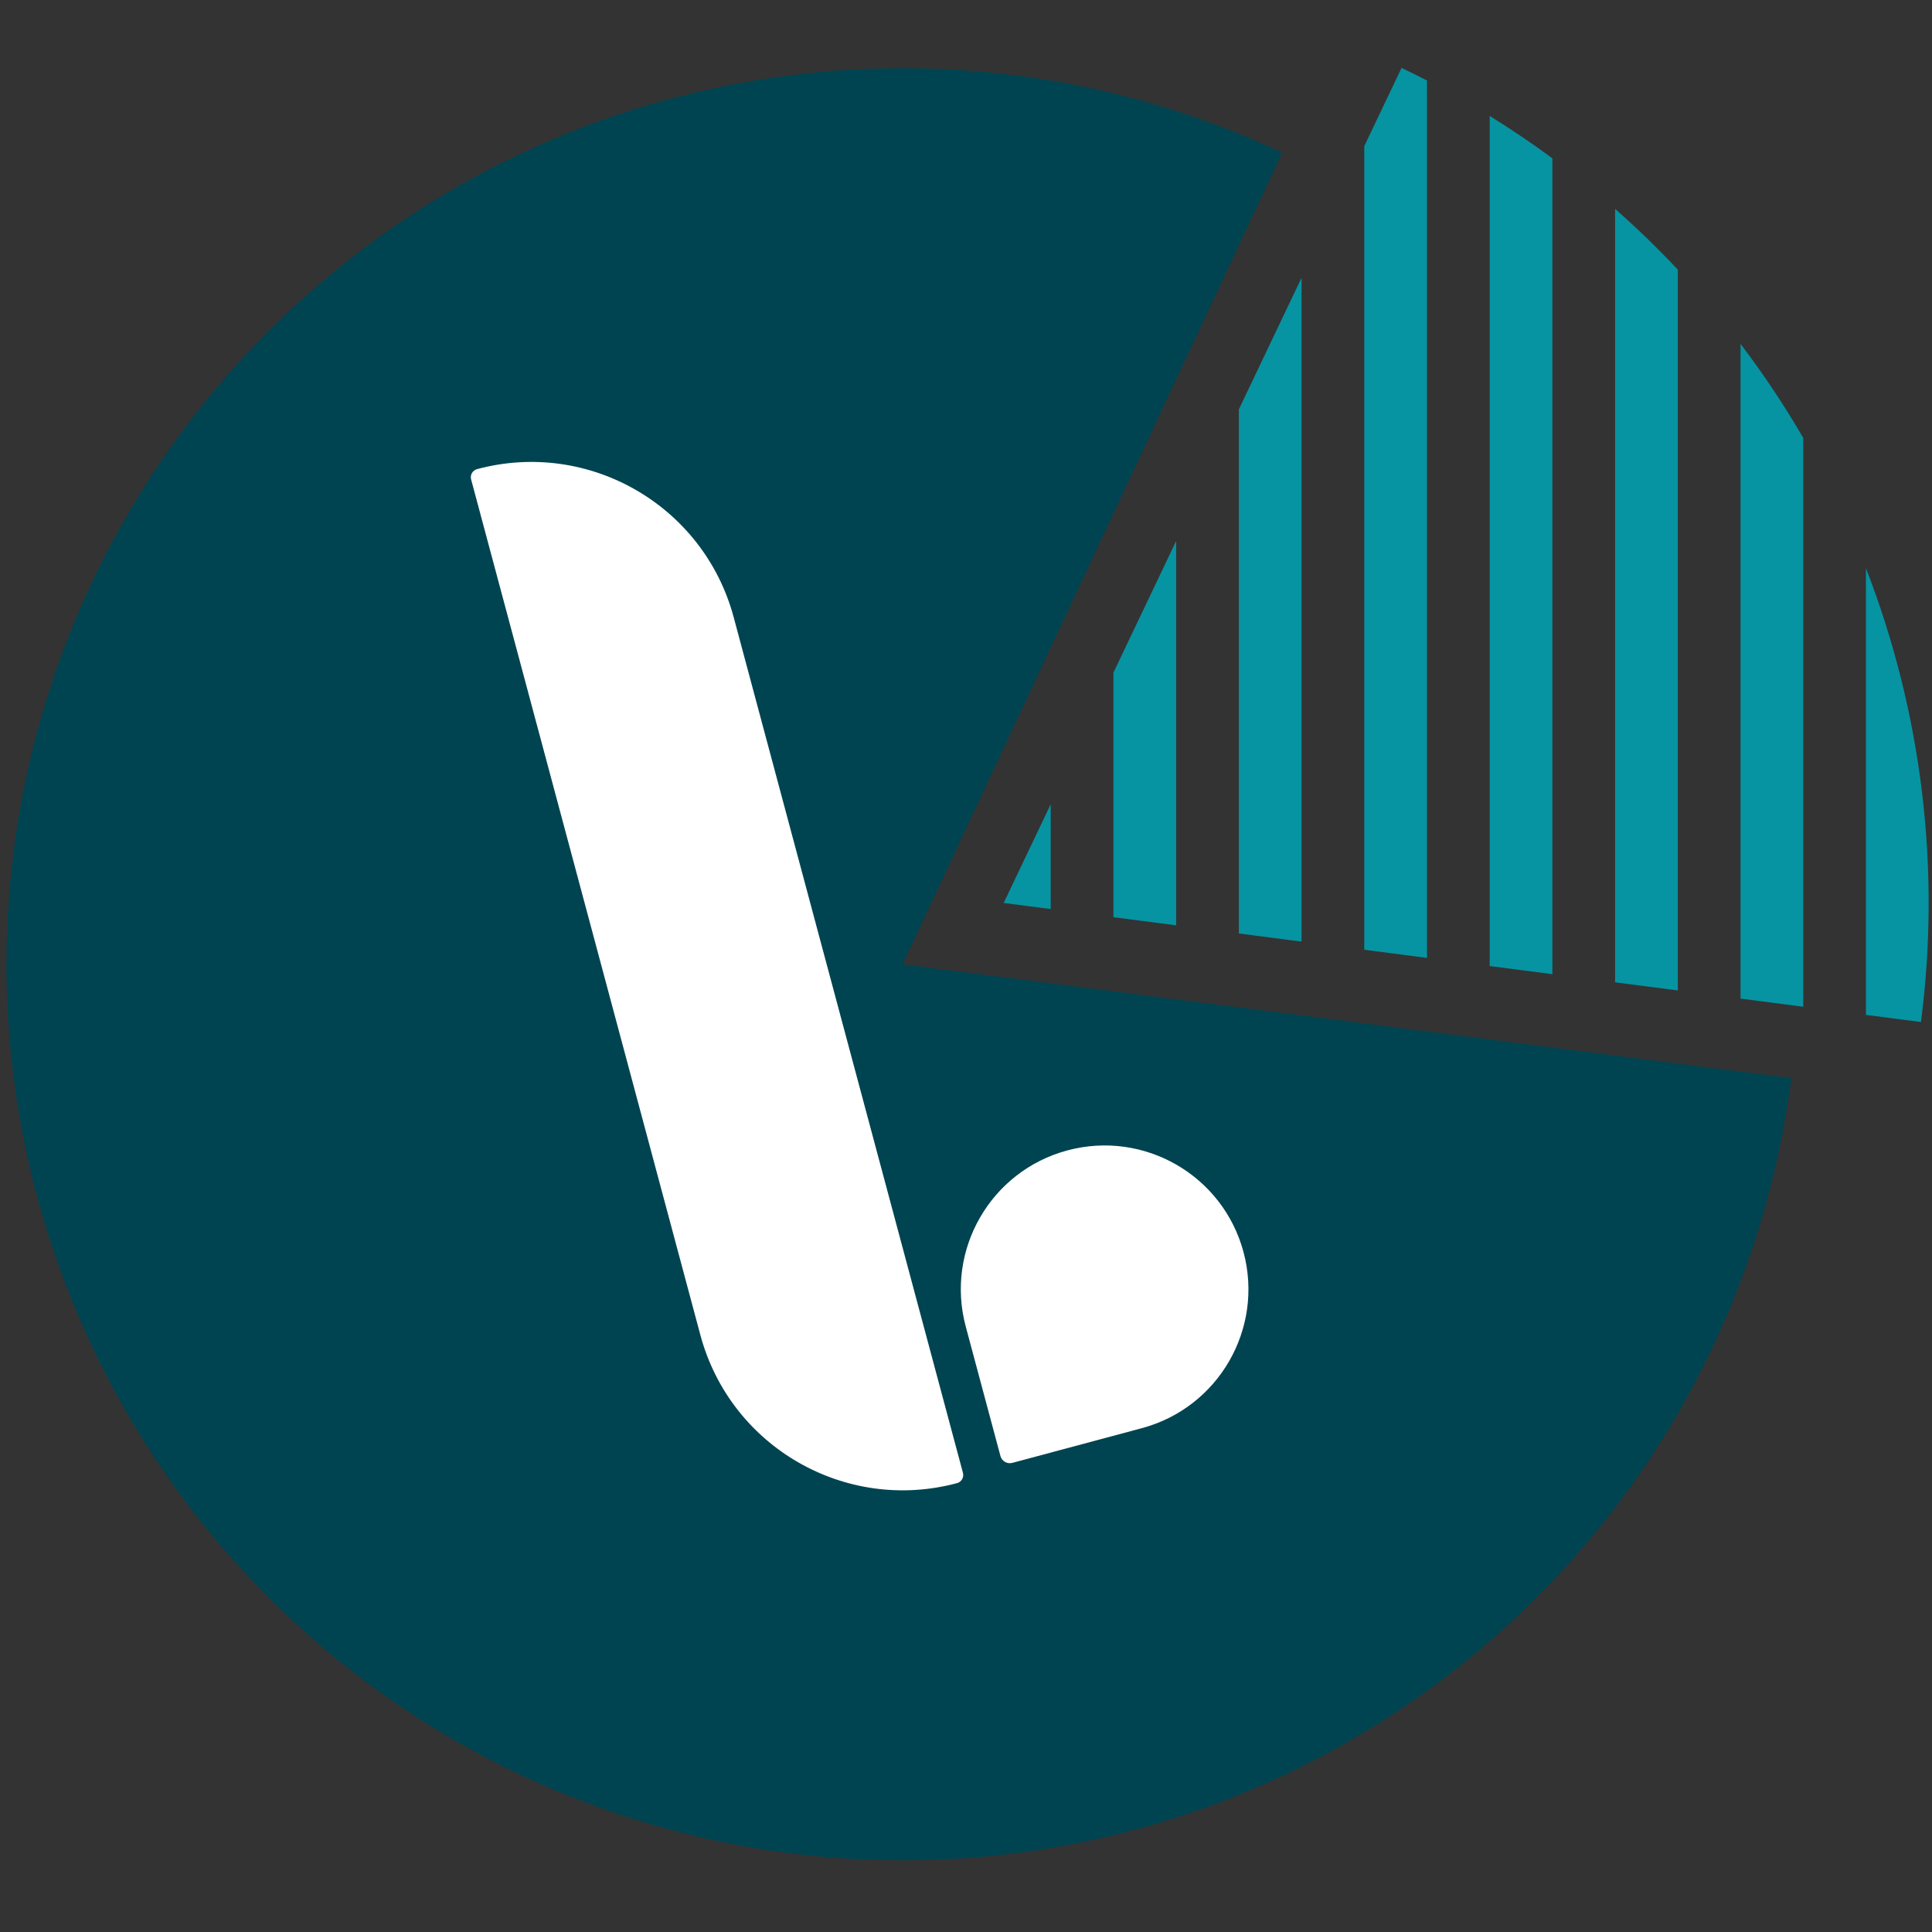
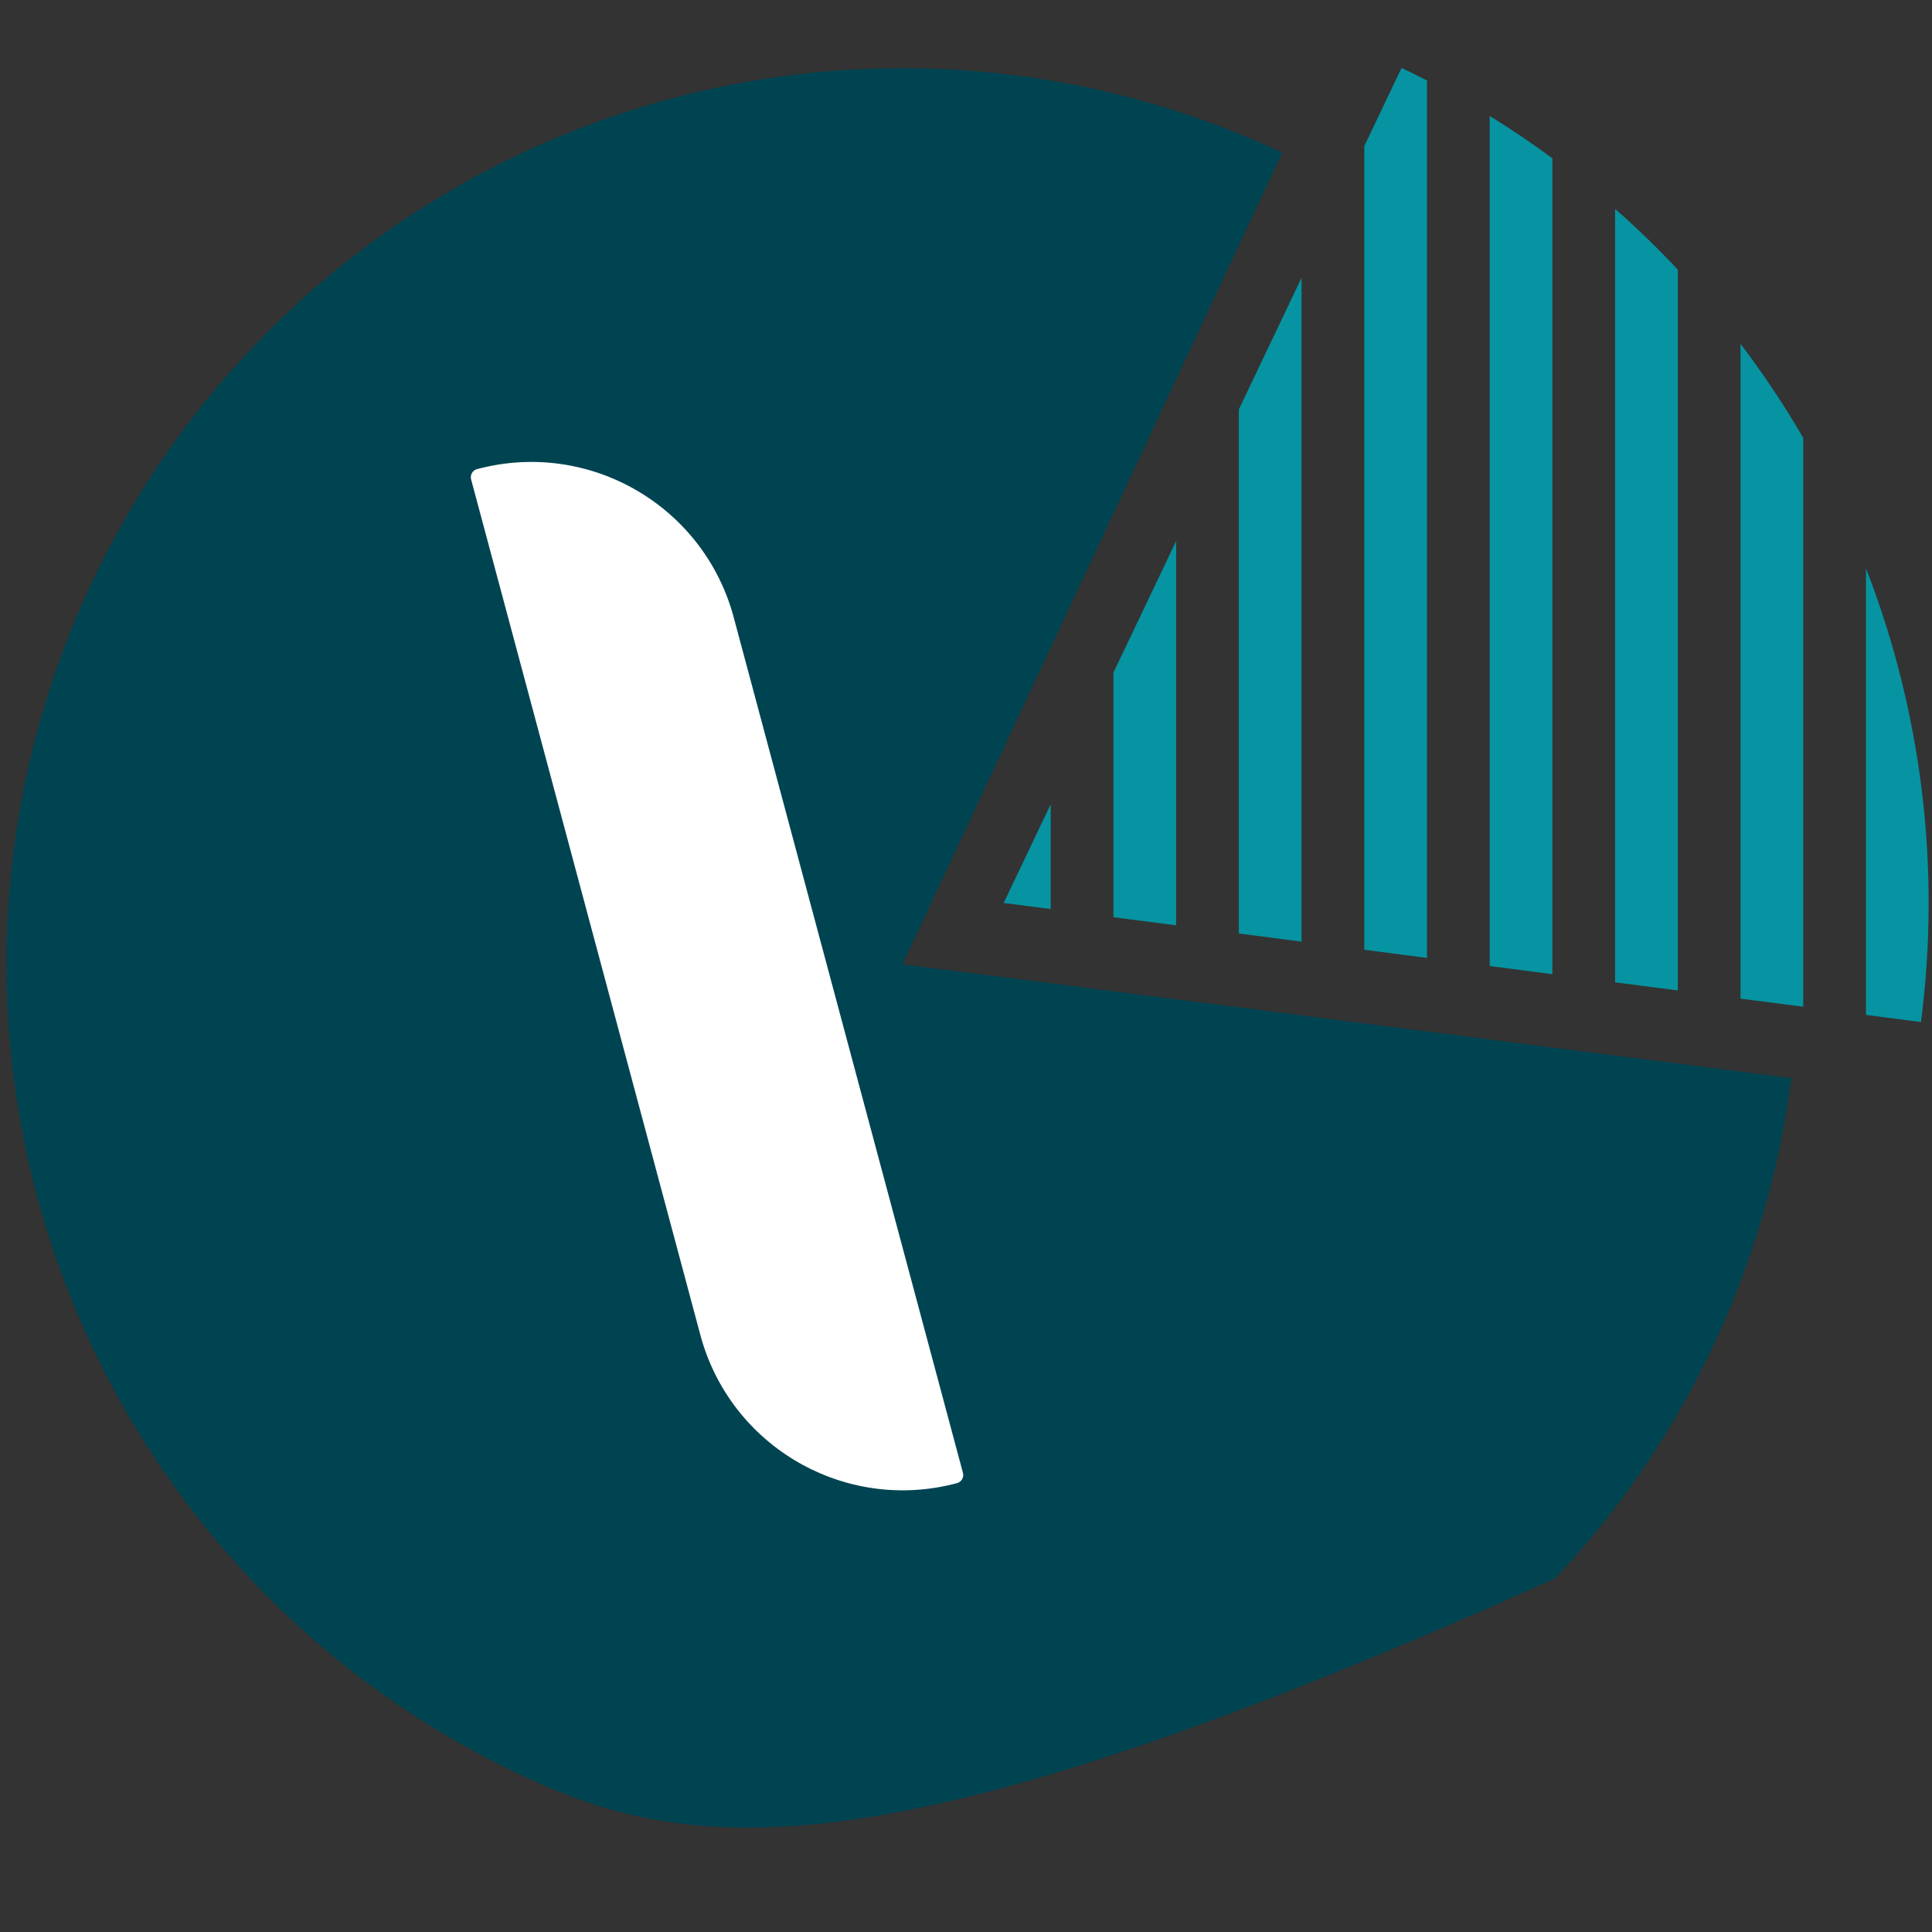
<svg xmlns="http://www.w3.org/2000/svg" width="350" height="350" viewBox="0 0 350 350" fill="none">
  <rect x="0" y="0" width="350" height="350" fill="#333333" stroke="none" />
-   <path d="M324.516 195.31C320.164 229.285 305.176 261.014 281.698 285.954C258.219 310.895 227.453 327.77 193.802 334.164C160.15 340.558 125.339 336.143 94.349 321.552C63.359 306.96 37.779 282.94 21.269 252.928C4.76 222.916 -1.834 188.451 2.433 154.464C6.7 120.478 21.609 88.712 45.025 63.713C68.441 38.714 99.165 21.762 132.8 15.284C166.435 8.806 201.258 13.134 232.284 27.648L163.5 174.686L324.516 195.31Z" fill="#014451" />
+   <path d="M324.516 195.31C320.164 229.285 305.176 261.014 281.698 285.954C160.15 340.558 125.339 336.143 94.349 321.552C63.359 306.96 37.779 282.94 21.269 252.928C4.76 222.916 -1.834 188.451 2.433 154.464C6.7 120.478 21.609 88.712 45.025 63.713C68.441 38.714 99.165 21.762 132.8 15.284C166.435 8.806 201.258 13.134 232.284 27.648L163.5 174.686L324.516 195.31Z" fill="#014451" />
  <path d="M85.346 86.847C85.129 86.036 85.61 85.204 86.42 84.987V84.987C106.673 79.56 127.49 91.579 132.917 111.832L174.447 266.824C174.664 267.634 174.183 268.467 173.373 268.684V268.684C153.12 274.111 132.303 262.092 126.876 241.839L85.346 86.847Z" fill="white" />
-   <path d="M174.952 240.307C171.228 226.411 179.475 212.128 193.371 208.404V208.404C207.267 204.681 221.55 212.927 225.273 226.823V226.823C228.997 240.719 220.75 255.002 206.854 258.726L183.395 265.012C182.455 265.263 181.489 264.706 181.238 263.766L174.952 240.307Z" fill="white" />
  <path fill-rule="evenodd" clip-rule="evenodd" d="M326.674 79.329C323.226 73.401 319.43 67.712 315.314 62.287V180.906L326.674 182.381V79.329ZM338.034 183.855L347.999 185.149C351.624 157.229 348.142 128.966 338.034 102.932V183.855ZM292.592 37.842C296.549 41.328 300.341 45 303.953 48.845V179.431L292.592 177.957V37.842ZM281.231 28.681C277.557 25.973 273.768 23.412 269.872 21.006V175.007L281.231 176.482V28.681ZM253.903 12.305C255.453 13.043 256.989 13.804 258.511 14.588V173.533L247.15 172.058V26.479L253.903 12.305ZM235.789 50.322L224.429 74.164V169.109L235.789 170.583V50.322ZM201.708 121.852L213.069 98.007V167.634L201.708 166.159V121.852ZM190.347 145.695L181.826 163.579L190.347 164.685V145.695Z" fill="#0694A2" />
</svg>